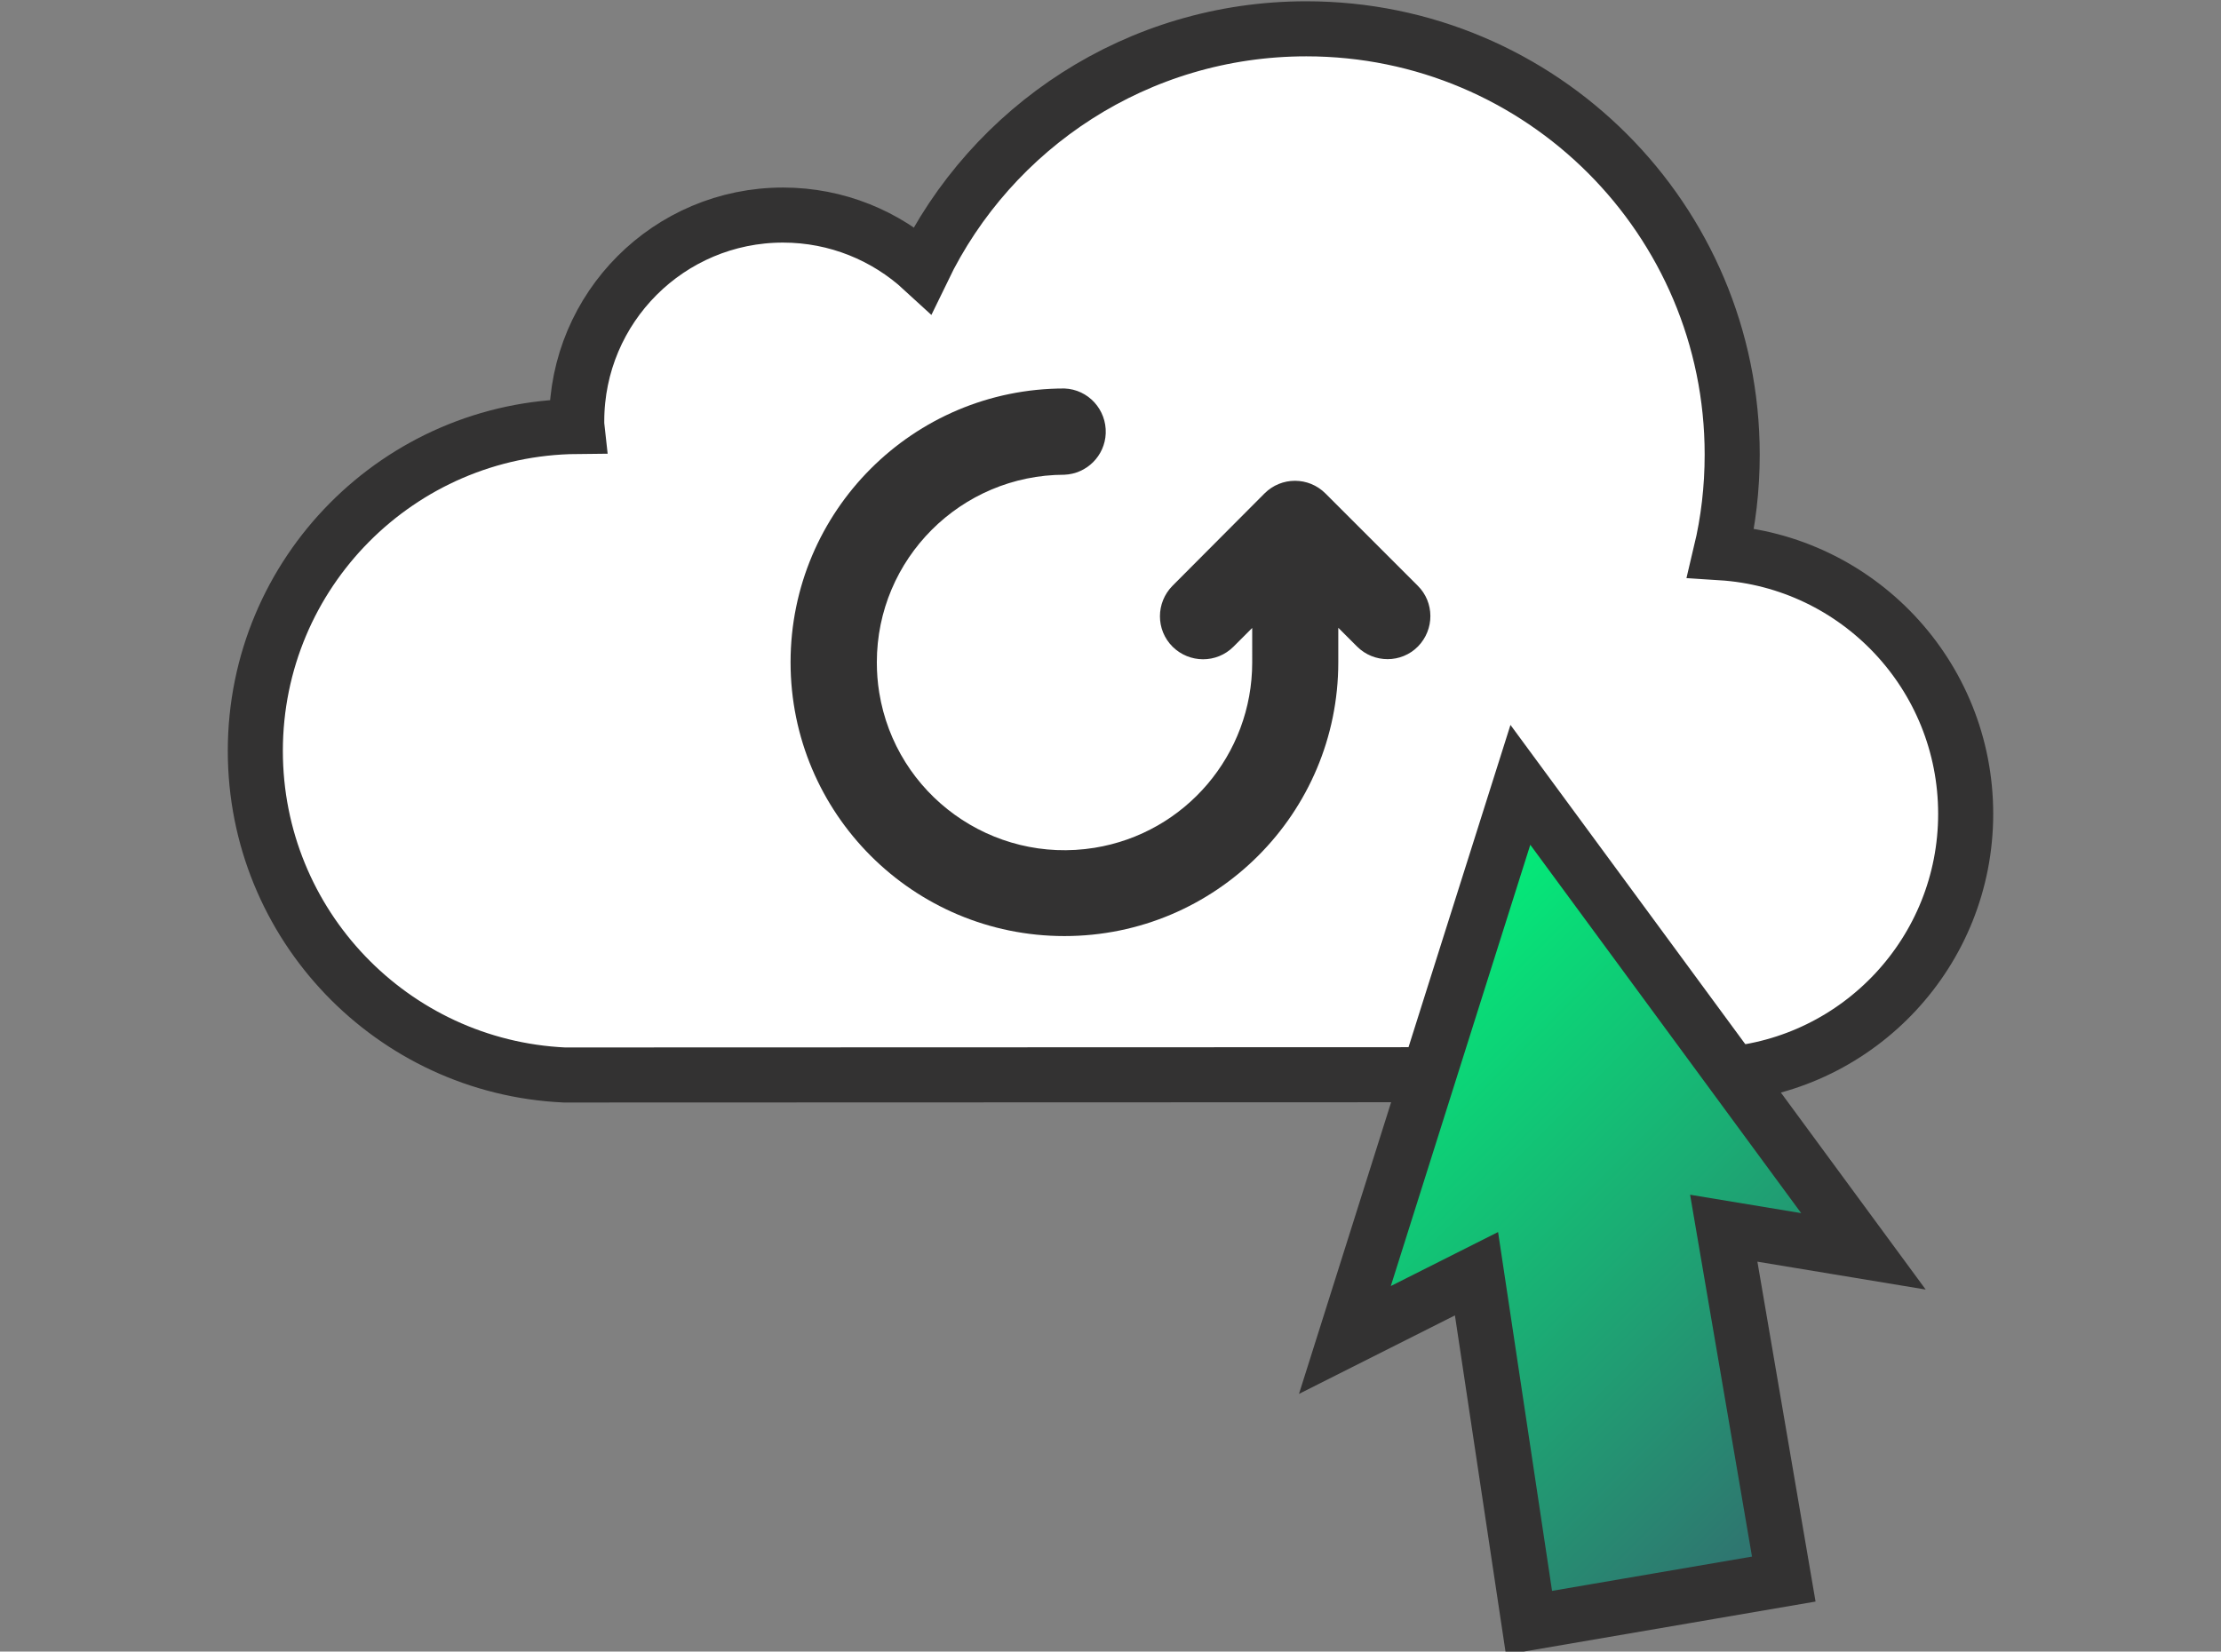
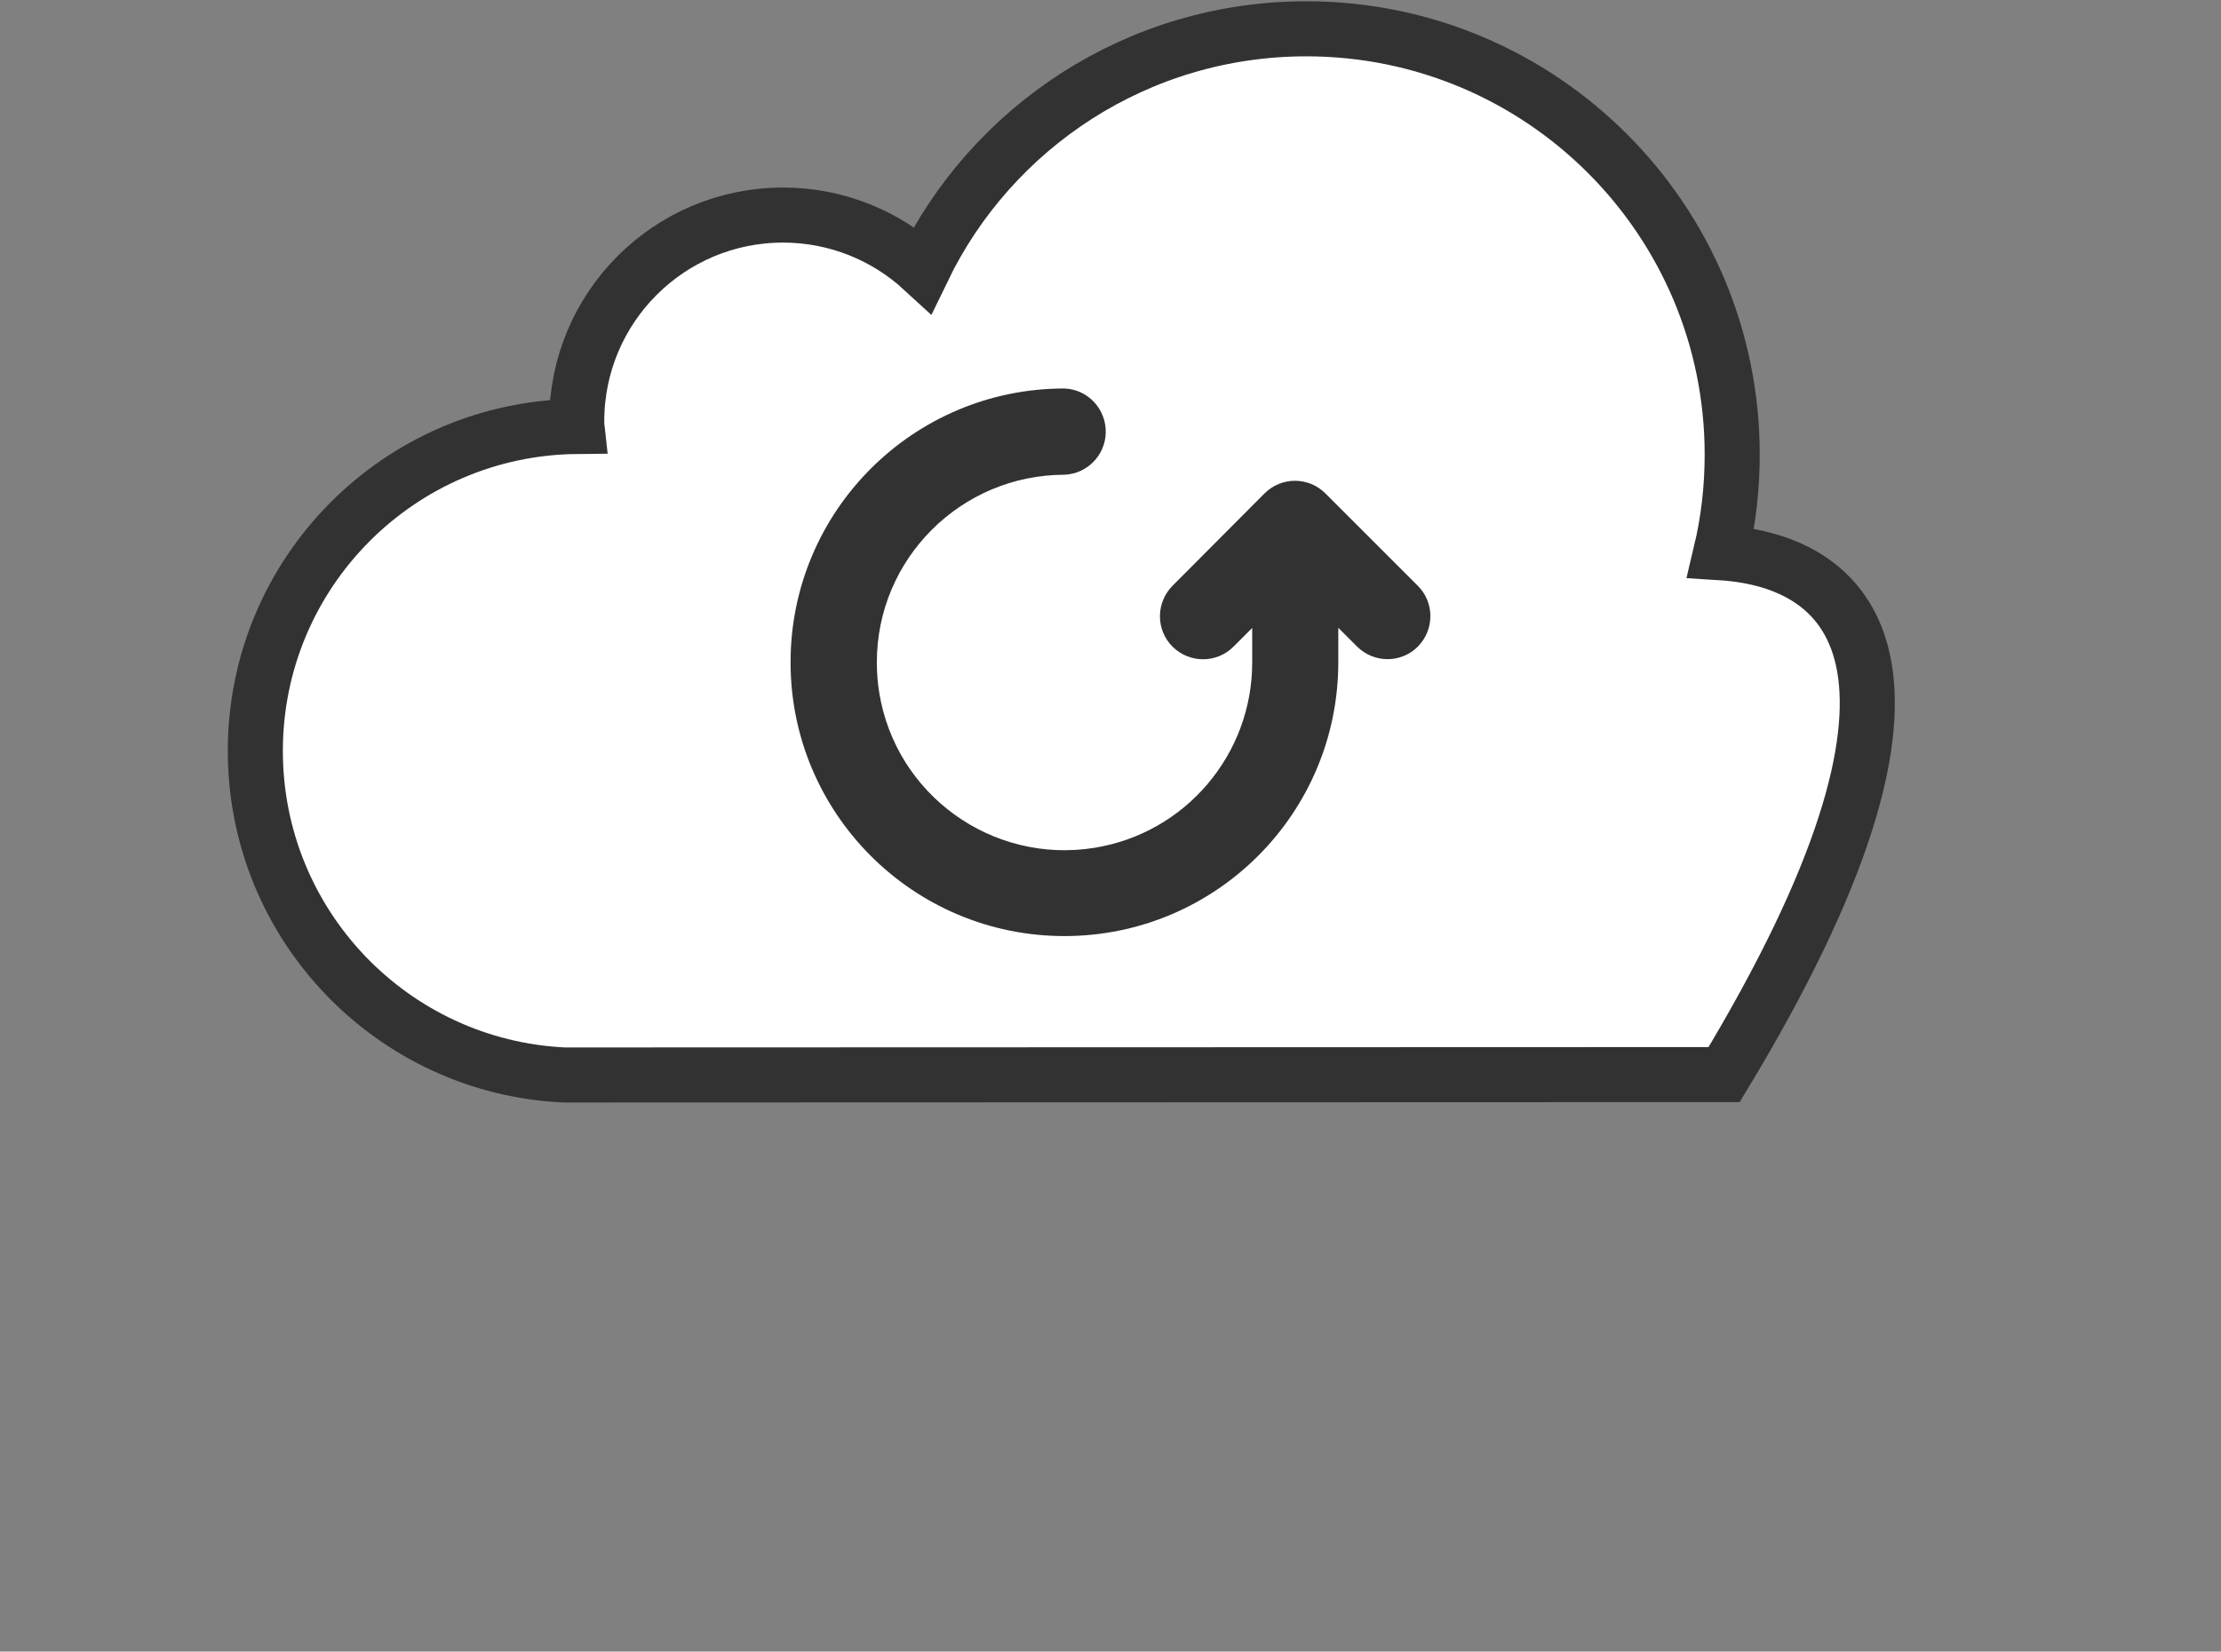
<svg xmlns="http://www.w3.org/2000/svg" version="1.1" id="Layer_1" x="0px" y="0px" viewBox="0 0 121 90" style="enable-background:new 0 0 121 90;" xml:space="preserve">
  <rect x="0" y="0" width="121" height="90" fill="#808080" stroke="none" />
  <style type="text/css">
	.st0{fill:#FFFFFF;stroke:#333232;stroke-width:3;stroke-linecap:round;stroke-miterlimit:10;}
	.st1{fill:url(#SVGID_1_);stroke:#333232;stroke-width:3;stroke-miterlimit:10;}
	.st2{fill:#333232;}
</style>
  <g>
    <g>
      <g>
-         <path class="st0" d="M93.75,30.12c0.41-1.72,0.62-3.51,0.62-5.35     c0-12.81-10.39-23.2-23.2-23.2c-9.2,0-17.15,5.35-20.9,13.12     c-2-1.84-4.68-2.97-7.61-2.97c-6.21,0-11.24,5.03-11.24,11.24     c0,0.09,0,0.19,0.01,0.28c-9.69,0.09-17.52,7.97-17.52,17.68     c0,9.48,7.46,17.22,16.83,17.66l63.19-0.02     c7.36-0.56,13.16-6.71,13.16-14.21     C107.09,36.78,101.2,30.59,93.75,30.12z" />
+         <path class="st0" d="M93.75,30.12c0.41-1.72,0.62-3.51,0.62-5.35     c0-12.81-10.39-23.2-23.2-23.2c-9.2,0-17.15,5.35-20.9,13.12     c-2-1.84-4.68-2.97-7.61-2.97c-6.21,0-11.24,5.03-11.24,11.24     c0,0.09,0,0.19,0.01,0.28c-9.69,0.09-17.52,7.97-17.52,17.68     c0,9.48,7.46,17.22,16.83,17.66l63.19-0.02     C107.09,36.78,101.2,30.59,93.75,30.12z" />
      </g>
    </g>
    <linearGradient id="SVGID_1_" gradientUnits="userSpaceOnUse" x1="71.533" y1="54.068" x2="100.348" y2="82.882">
      <stop offset="0" style="stop-color:#01F279" />
      <stop offset="1" style="stop-color:#326D6F" />
    </linearGradient>
-     <polygon class="st1" points="89.67,52.07 89.67,52.07 82.83,42.77 79.29,53.96    79.29,53.96 73.27,73.02 80.44,69.41 83.3,88.43 90.24,87.24    90.24,87.24 97.18,86.05 93.91,66.93 101.52,68.19  " />
    <path class="st2" d="M77.25,35.23c-0.91,0.92-2.4,0.92-3.32,0l0,0l-1.02-1.02v1.88   c0,8.24-6.68,14.92-14.92,14.92S43.07,44.33,43.07,36.09   s6.68-14.92,14.92-14.92c1.3,0.05,2.3,1.15,2.25,2.45   c-0.05,1.22-1.03,2.2-2.25,2.25c-5.64,0.01-10.22,4.58-10.22,10.22   c0,0.55,0.04,1.1,0.13,1.65c0.9,5.57,6.15,9.36,11.73,8.46   c4.95-0.8,8.59-5.08,8.59-10.1V34.22l-1.02,1.02   c-0.92,0.92-2.4,0.91-3.32,0c-0.92-0.92-0.91-2.4,0-3.32l5.01-5.03   c0.92-0.92,2.4-0.92,3.32,0l5.03,5.03   C78.15,32.82,78.16,34.3,77.25,35.23L77.25,35.23z" />
  </g>
</svg>